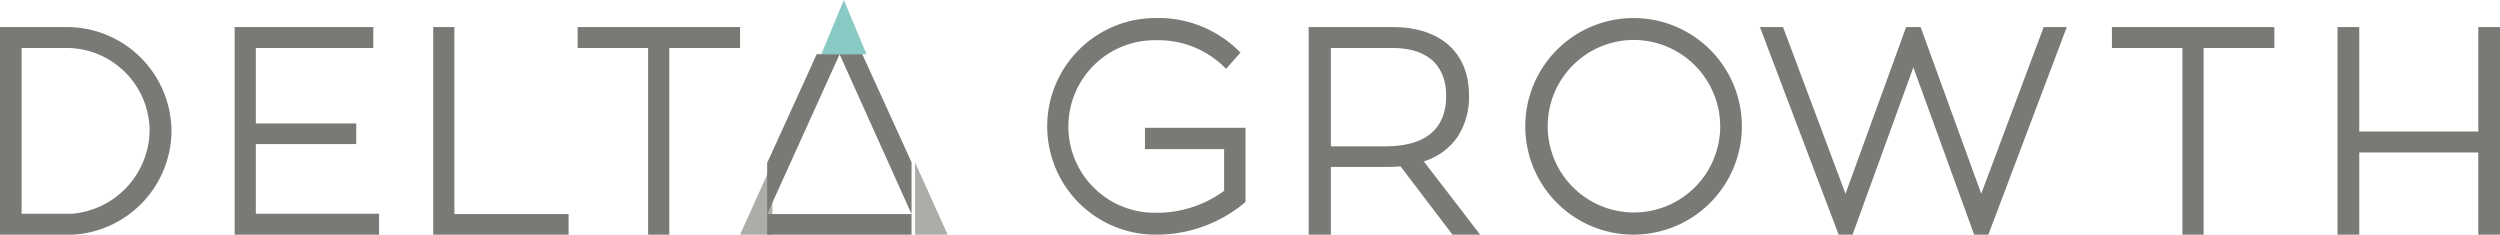
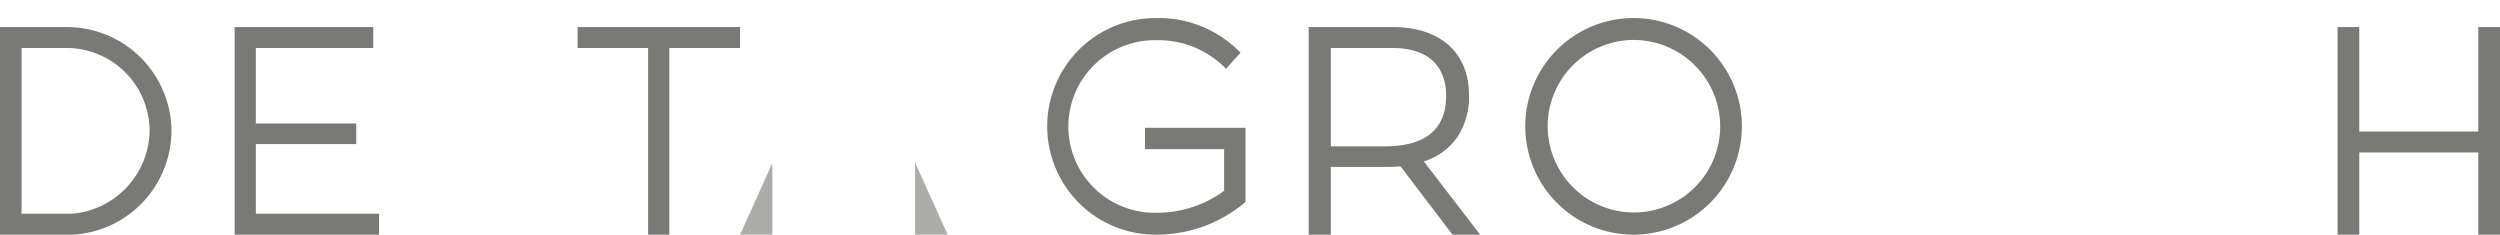
<svg xmlns="http://www.w3.org/2000/svg" id="DG_HorizLogo_RGB-RDD" width="277" height="26.001" viewBox="0 0 277 26.001">
  <path id="Fill_1" data-name="Fill 1" d="M23,8H19.39V0L23,8ZM3.577,8H0L3.577.069V8Z" transform="translate(82 18)" fill="#acada9" />
-   <path id="Fill_2" data-name="Fill 2" d="M10.54,0H5.493L0,12.053V20H16V17.718H.009L8.029.018,16,17.718V11.983L10.54,0" transform="translate(85 6)" fill="#797a76" />
-   <path id="Fill_3" data-name="Fill 3" d="M2.5,0,0,6H5L2.5,0" transform="translate(91)" fill="#89cac4" />
  <path id="Fill_4" data-name="Fill 4" d="M8.092,23H0V0H7.357A11.593,11.593,0,0,1,19,11.516,11.593,11.593,0,0,1,8.112,23ZM2.39,2.315v18.37H7.951a9.387,9.387,0,0,0,8.627-9.169,9.221,9.221,0,0,0-9.221-9.2Z" transform="translate(0 3)" fill="#797a76" />
  <path id="Fill_5" data-name="Fill 5" d="M16,20.685H2.346V12.966H13.471V10.682H2.346V2.315H15.36V0H0V23H16V20.685" transform="translate(26 3)" fill="#797a76" />
-   <path id="Fill_6" data-name="Fill 6" d="M15,20.716H2.347V0H0V23H15V20.716" transform="translate(48 3)" fill="#797a76" />
  <path id="Fill_7" data-name="Fill 7" d="M0,0V2.315H7.81V23h2.349V2.315H18V0H0" transform="translate(64 3)" fill="#797a76" />
  <path id="Fill_8" data-name="Fill 8" d="M10.862,14.521h8.77v4.624a12.588,12.588,0,0,1-7.6,2.429,9.559,9.559,0,1,1,0-19.117A10.438,10.438,0,0,1,19.4,5.193l.451.43,1.6-1.8L21,3.393A12.648,12.648,0,0,0,12.031,0a12,12,0,1,0,0,24,15.229,15.229,0,0,0,9.743-3.431L22,20.377V12.16H10.862v2.361" transform="translate(116 2)" fill="#797a76" />
  <path id="Fill_9" data-name="Fill 9" d="M2.46,23H0V0H9.3c5.3,0,8.465,2.828,8.465,7.564a8.031,8.031,0,0,1-1.289,4.629,7.09,7.09,0,0,1-3.719,2.691L19,23l-3.062,0-5.76-7.567c-.553.043-1.145.065-1.711.065H2.46V23Zm0-20.687h0v10.9H8.434c4.514,0,6.8-1.89,6.8-5.619,0-1.972-.78-5.279-6-5.279H2.46Z" transform="translate(145 3)" fill="#797a76" />
  <path id="Fill_10" data-name="Fill 10" d="M12.015,24A12,12,0,1,1,24,12,12.021,12.021,0,0,1,12.015,24Zm0-21.575A9.558,9.558,0,1,0,21.6,12,9.607,9.607,0,0,0,12.015,2.426Z" transform="translate(169 2)" fill="#797a76" />
-   <path id="Fill_11" data-name="Fill 11" d="M24.521,18.467,17.805,0H16.2L9.481,18.467,2.56,0H0L8.722,23h1.54L17,4.464,23.738,23h1.572L34,0H31.441l-6.92,18.467" transform="translate(195 3)" fill="#797a76" />
-   <path id="Fill_12" data-name="Fill 12" d="M0,2.315H7.81V23h2.349V2.315H18V0H0V2.315" transform="translate(234 3)" fill="#797a76" />
  <path id="Fill_13" data-name="Fill 13" d="M15.594,11.577H2.406V0H0V23H2.406V13.893H15.594V23H18V0H15.594V11.577" transform="translate(259 3)" fill="#797a76" />
</svg>